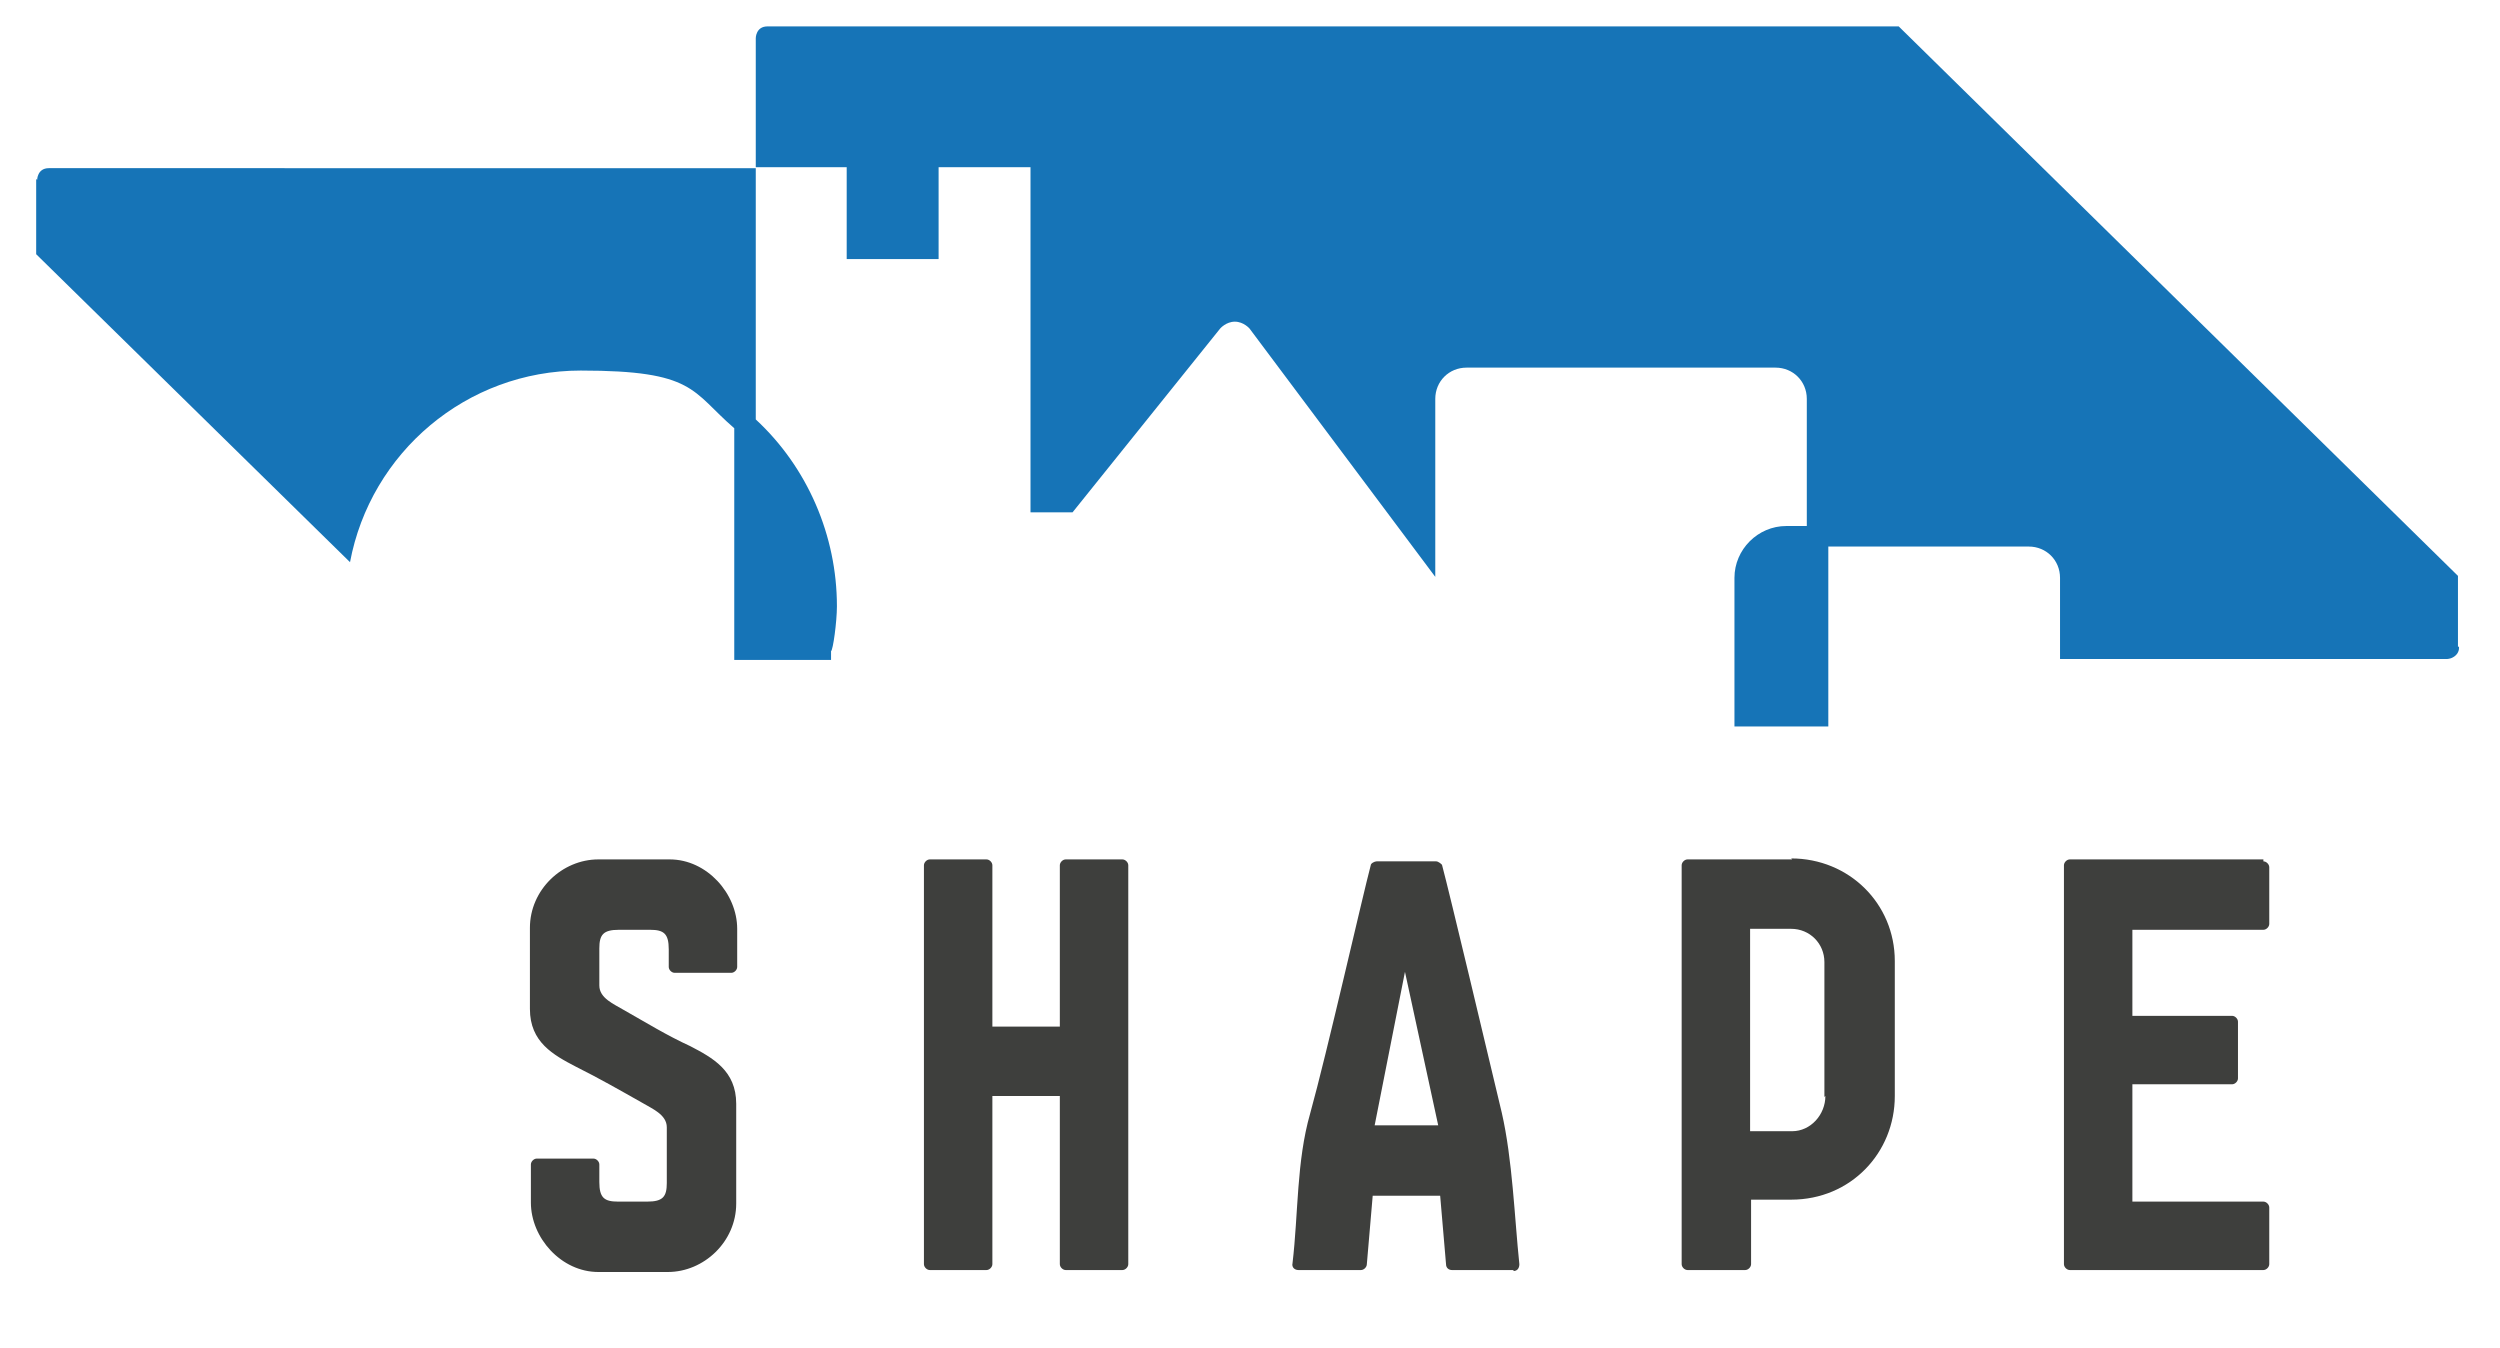
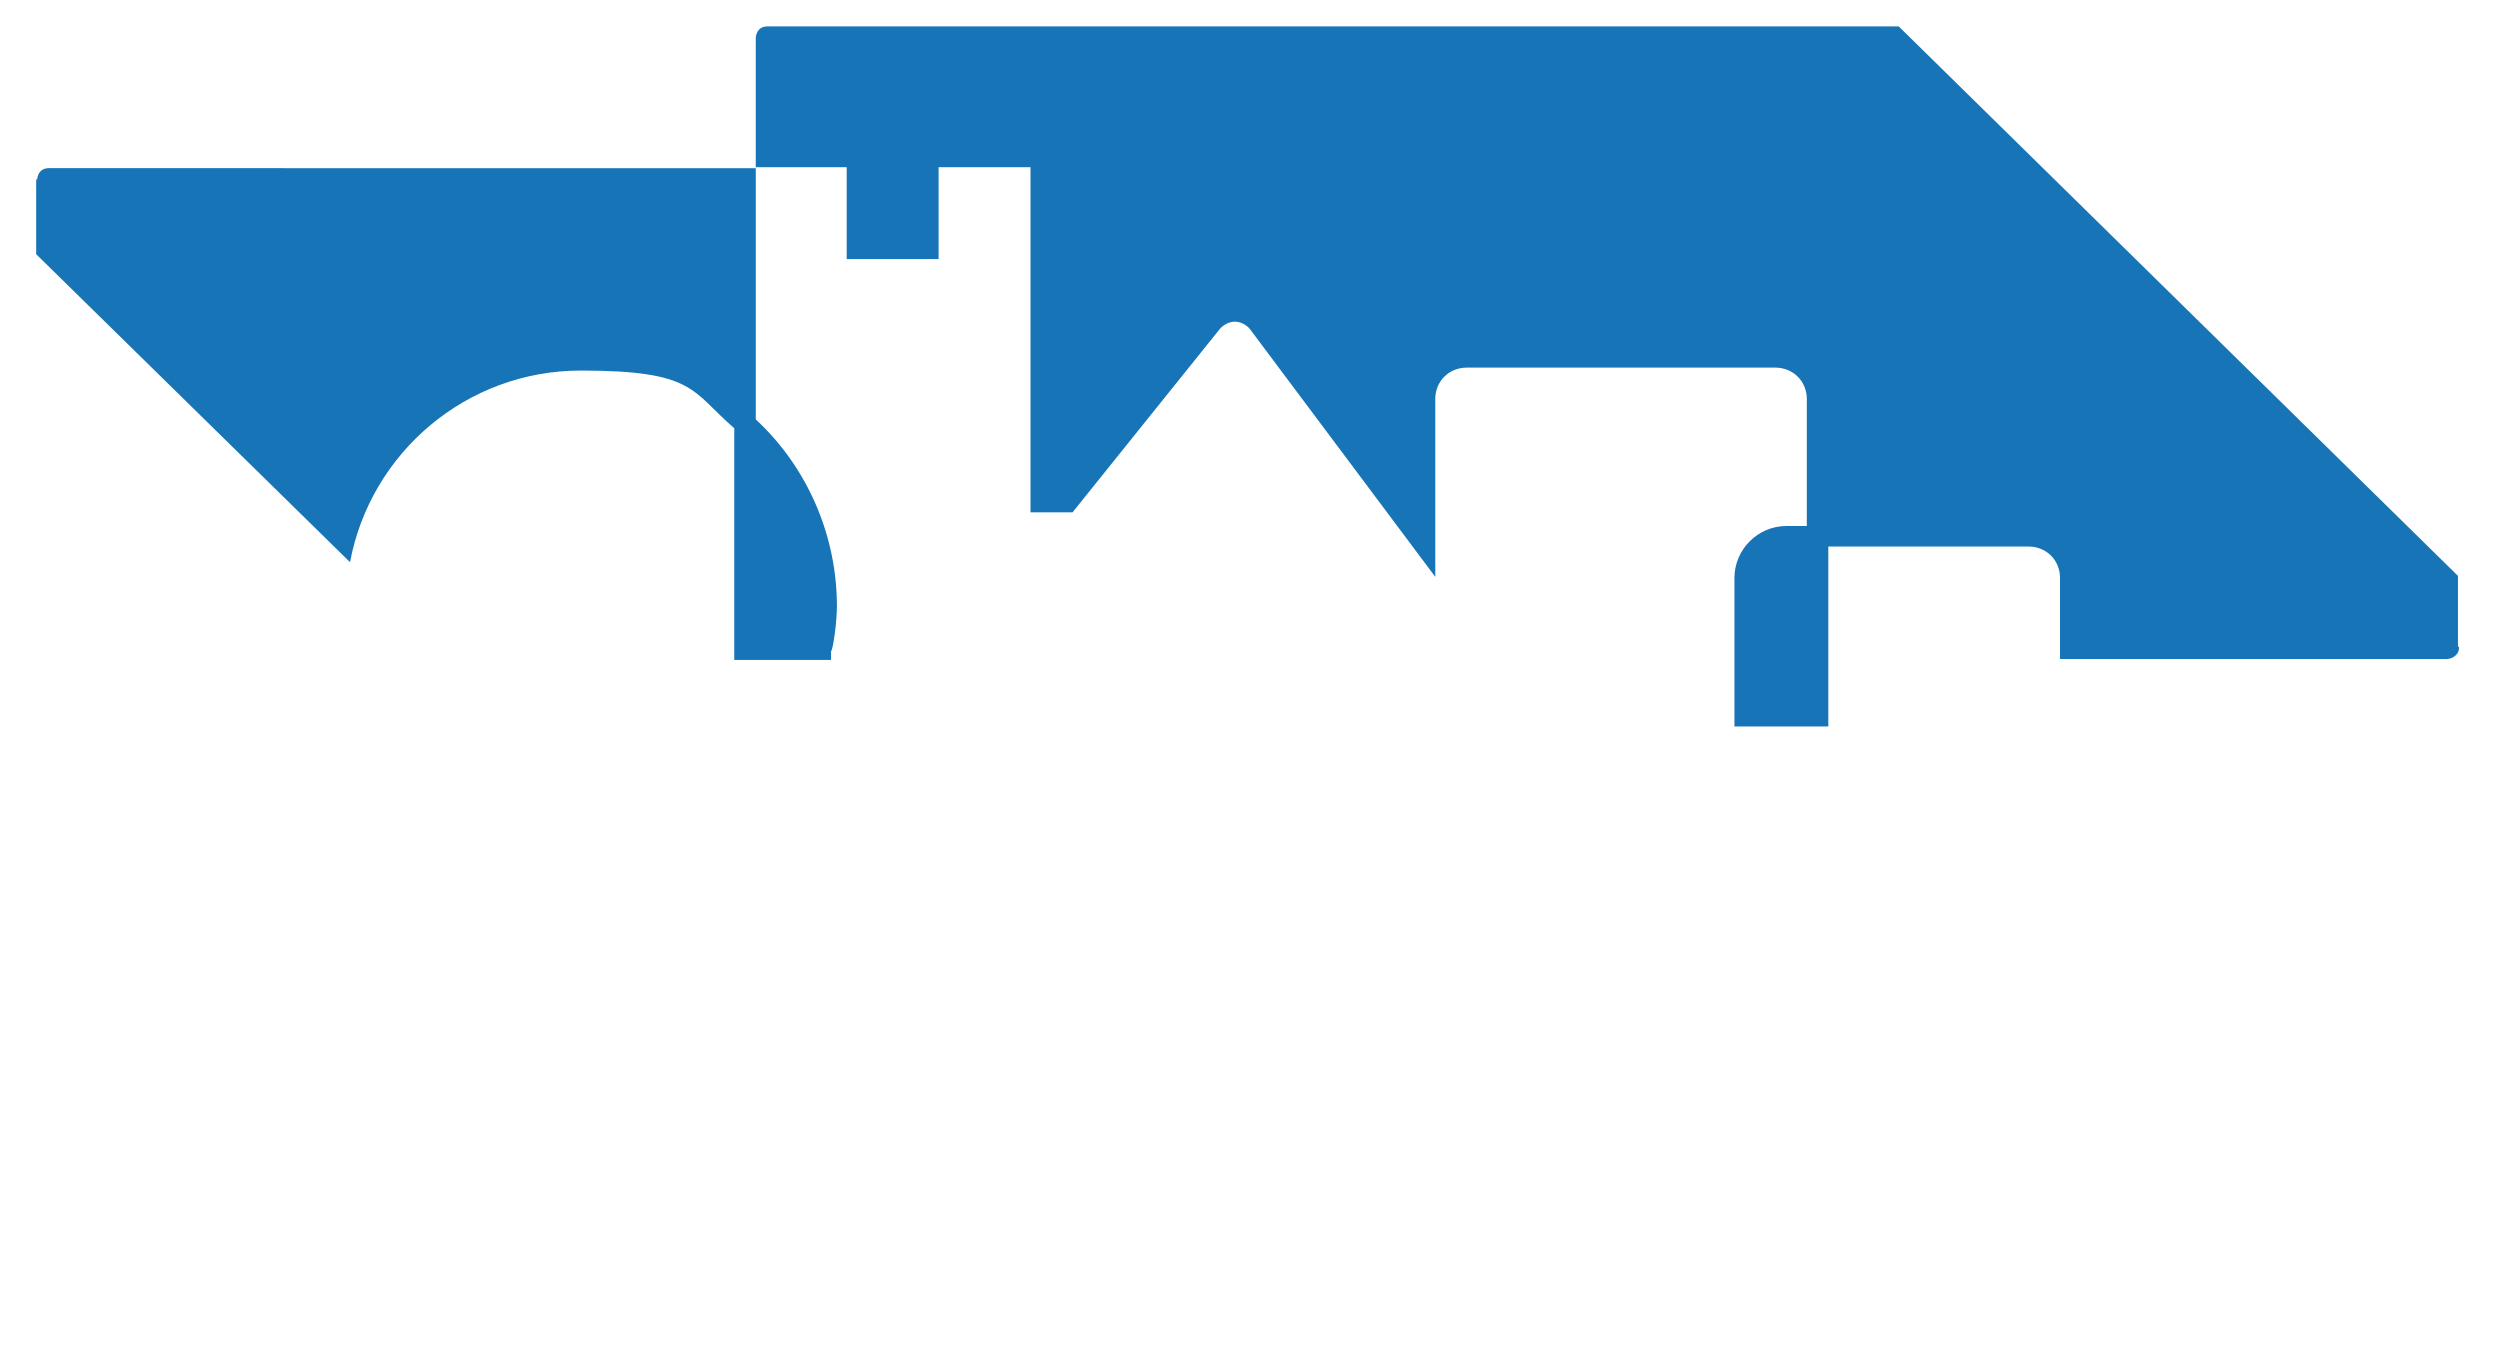
<svg xmlns="http://www.w3.org/2000/svg" id="Layer_1" data-name="Layer 1" version="1.1" viewBox="0 0 255.7 137.9">
  <defs>
    <style>
      .cls-1 {
        fill: #1674b7;
      }

      .cls-1, .cls-2 {
        stroke-width: 0px;
      }

      .cls-2 {
        fill: #3e3f3d;
      }
    </style>
  </defs>
  <path class="cls-1" d="M251.4,66.2v-7.3L194.2,2.7h-115.7c-1.2,0-1.2,1.2-1.2,1.2v13.2h9.3v9.4h9.4v-9.4h9.4v35.3h4.3l15.1-18.8s.6-.7,1.5-.7,1.5.7,1.5.7l19,25.4v-18.2c0-1.8,1.4-3.2,3.2-3.2h31.6c1.8,0,3.2,1.4,3.2,3.2v13h-2.1c-2.9,0-5.3,2.4-5.3,5.3v15.2h9.6v-18.4h20.5c1.8,0,3.2,1.4,3.2,3.2v8.3h39.6s.5,0,.9-.4c.4-.4.3-.9.3-.9" />
  <path class="cls-1" d="M3.7,18.3v7.7l32.1,31.5c2.1-11.2,11.9-19.6,23.6-19.6s11.3,2.1,15.7,5.9v23.7h9.9v-.9c.2-.1.6-3,.6-4.6,0-7.2-3-14.2-8.3-19.1v-25.7H5c-1.2,0-1.2,1.2-1.2,1.2" />
-   <path class="cls-2" d="M68.5,87.9h-7.3c-3.7,0-7,3.1-7,7v8.3c0,3.4,2.4,4.7,4.7,5.9,2.4,1.2,4.5,2.4,6.8,3.7,1,.6,2.5,1.2,2.5,2.5v5.7c0,1.4-.4,1.9-2,1.9h-3c-1.4,0-1.9-.4-1.9-2v-1.8c0-.3-.3-.6-.6-.6h-5.8c-.3,0-.6.3-.6.6v3.9c0,3.6,3.1,7.1,6.9,7.1h7.1c3.7,0,7-3.1,7-7v-10.2c0-3.4-2.4-4.7-4.7-5.9-2.4-1.1-4.5-2.4-6.8-3.7-1-.6-2.5-1.2-2.5-2.5v-3.8c0-1.4.4-1.9,2-1.9h3.2c1.4,0,1.9.4,1.9,2v1.8c0,.3.3.6.6.6h5.8c.3,0,.6-.3.6-.6v-3.9c0-3.6-3.1-7.1-6.9-7.1" />
-   <path class="cls-2" d="M114.8,87.9h-5.8c-.3,0-.6.3-.6.6v16.5h-6.9v-16.5c0-.3-.3-.6-.6-.6h-5.8c-.3,0-.6.3-.6.6v40.8c0,.3.3.6.6.6h5.8c.3,0,.6-.3.6-.6v-17.2h6.9v17.2c0,.3.3.6.6.6h5.8c.3,0,.6-.3.6-.6v-40.8c0-.3-.3-.6-.6-.6" />
-   <path class="cls-2" d="M183.3,87.9h-10.7c-.3,0-.6.3-.6.6v40.8c0,.3.3.6.6.6h5.9c.3,0,.6-.3.6-.6v-6.6h4.1c6.1,0,10.6-4.8,10.6-10.6v-13.8c0-5.9-4.7-10.5-10.6-10.5M186.7,112.1c0,1.9-1.5,3.6-3.4,3.6h-4.3v-20.7h4.2c1.9,0,3.4,1.5,3.4,3.4v13.8Z" />
-   <path class="cls-2" d="M231.5,87.9h-19.8c-.3,0-.6.3-.6.6v40.8c0,.3.3.6.6.6h19.8c.3,0,.6-.3.6-.6v-5.8c0-.3-.3-.6-.6-.6h-13.4v-12h10.2c.3,0,.6-.3.6-.6v-5.8c0-.3-.3-.6-.6-.6h-10.2v-8.8h13.4c.3,0,.6-.3.6-.6v-5.8c0-.3-.3-.6-.6-.6" />
-   <path class="cls-2" d="M154.8,129.9h-6.3c-.3,0-.6-.2-.6-.6l-.6-7h-6.9l-.6,7c0,.3-.3.6-.6.6h-6.4c-.4,0-.7-.3-.6-.7.6-5.1.4-10.4,1.8-15.3,1.7-6.1,5.4-22.4,6.2-25.4,0-.2.4-.4.6-.4h6.1c.2,0,.6.3.6.4.8,3,4.6,19,6.1,25.3,1.1,4.8,1.3,10.7,1.8,15.5,0,.4-.2.7-.6.7M143.7,99.4l-3.1,15.7h6.5l-3.4-15.7Z" />
</svg>